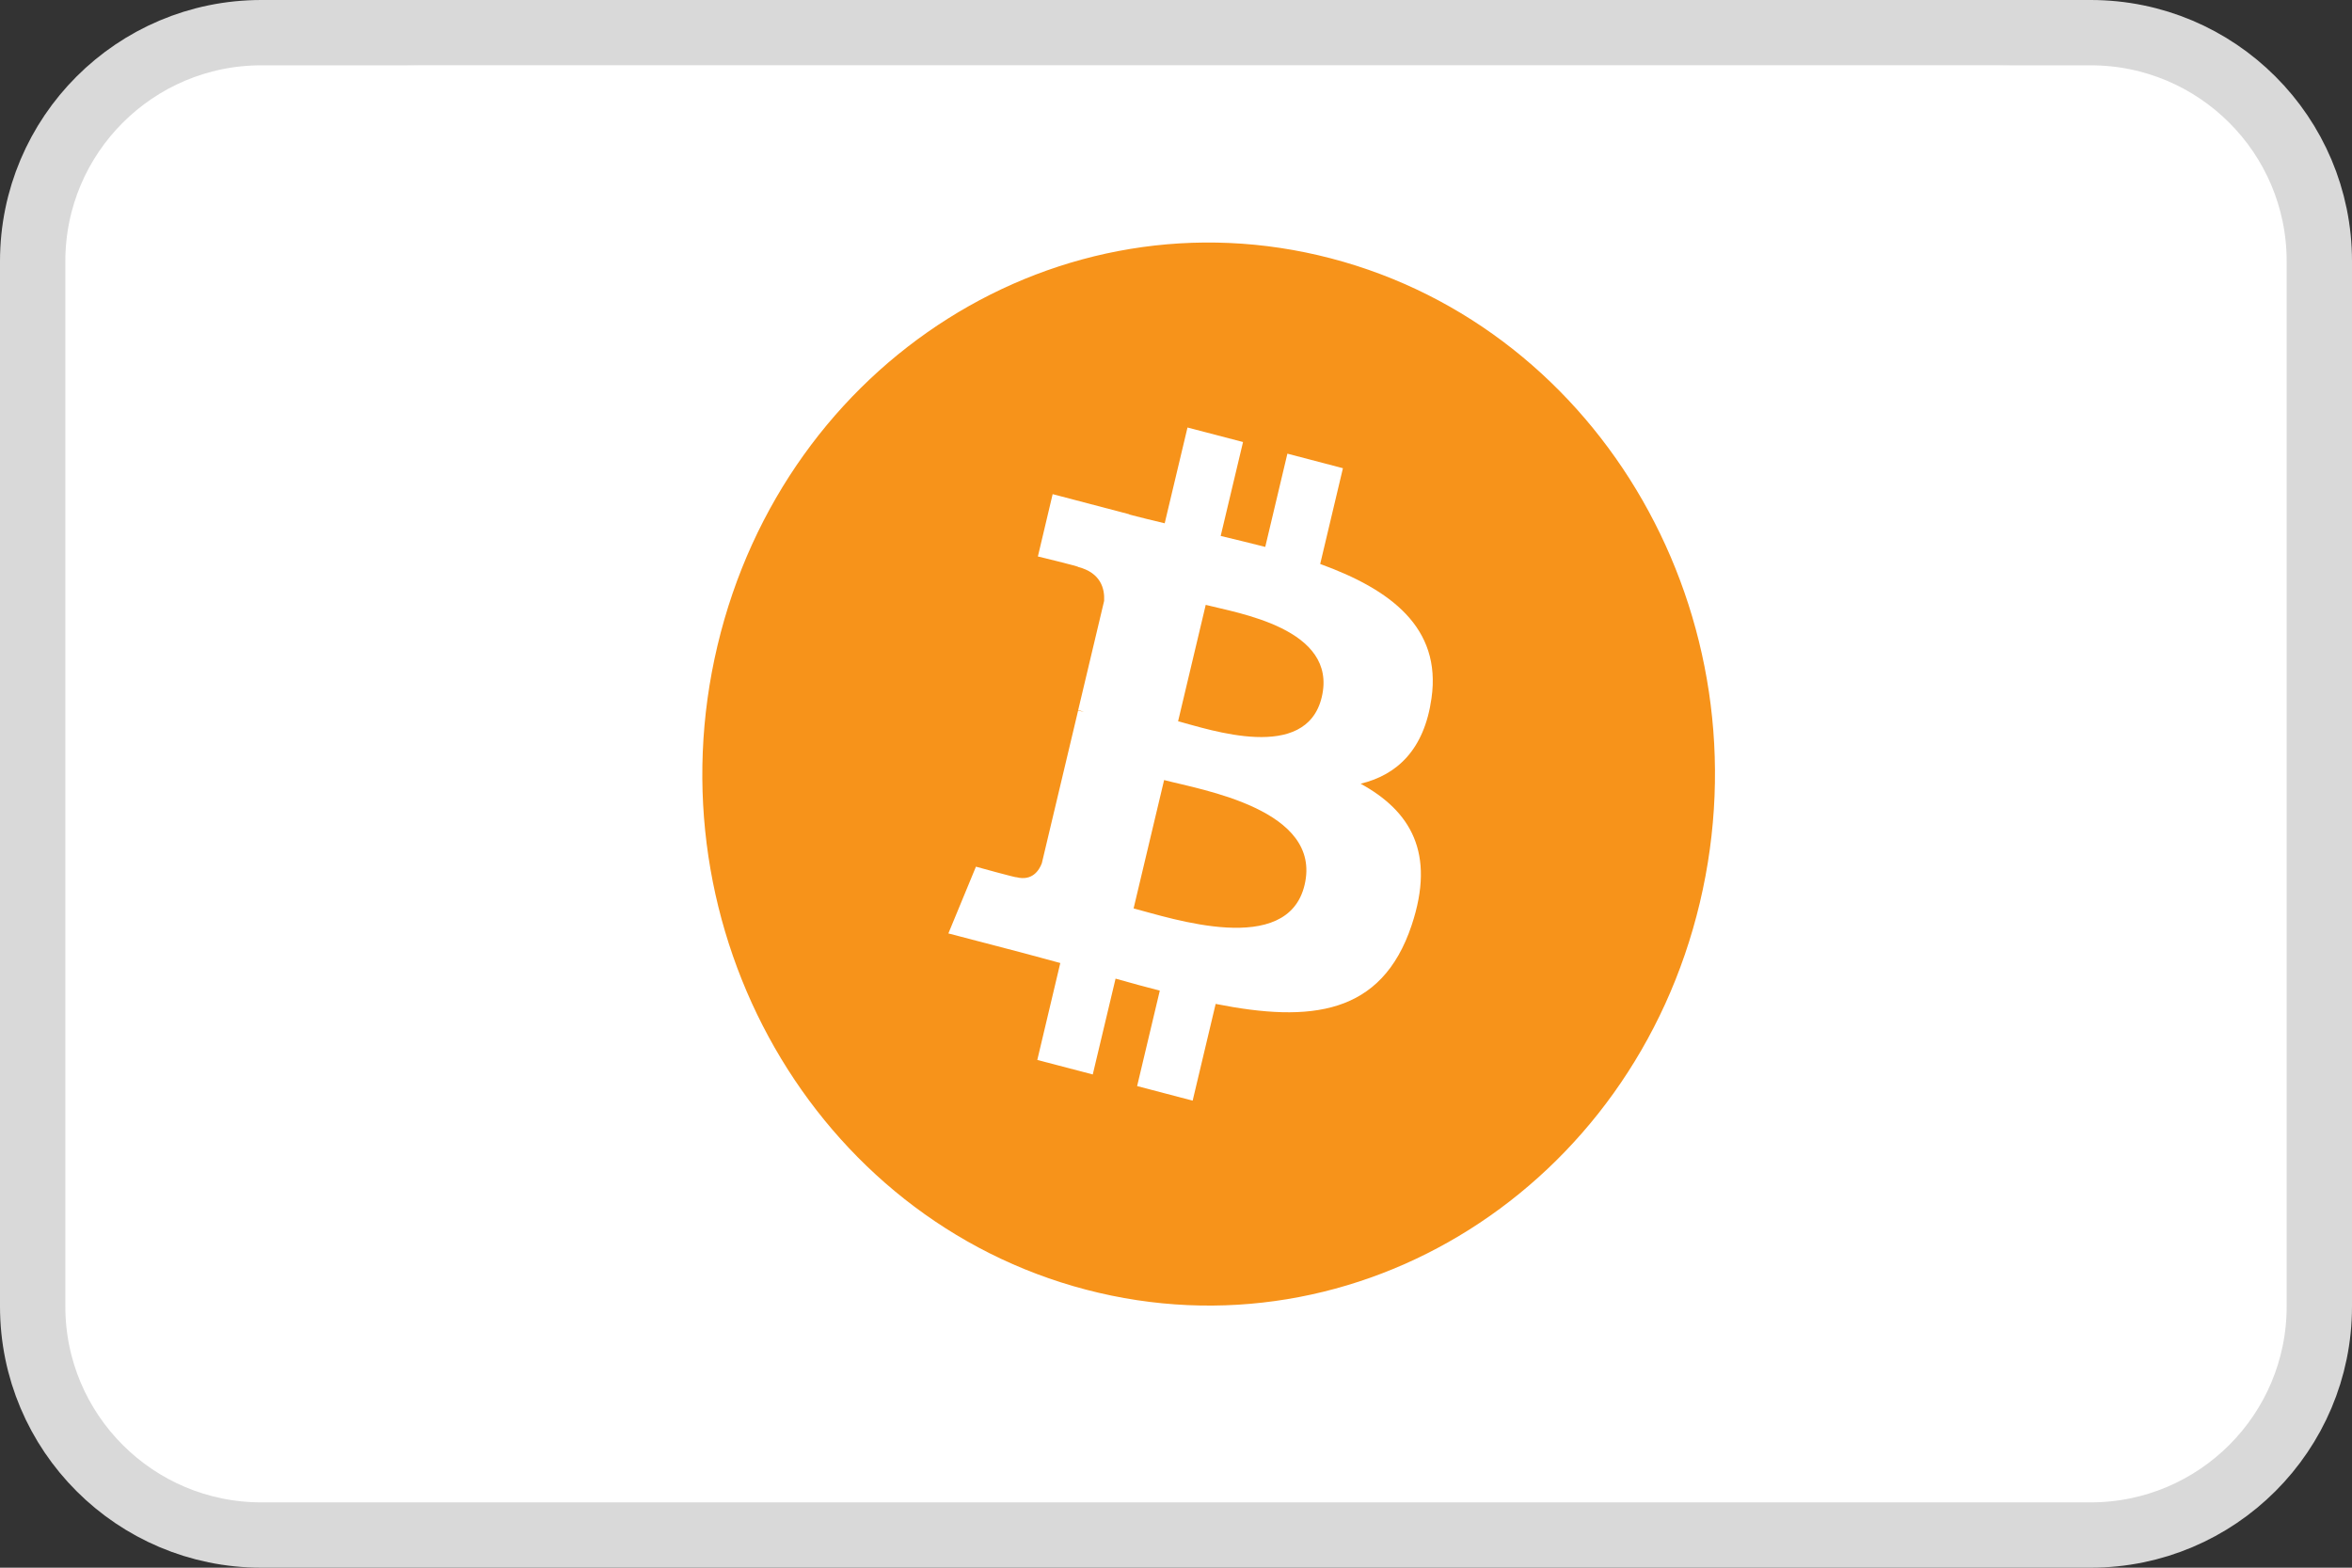
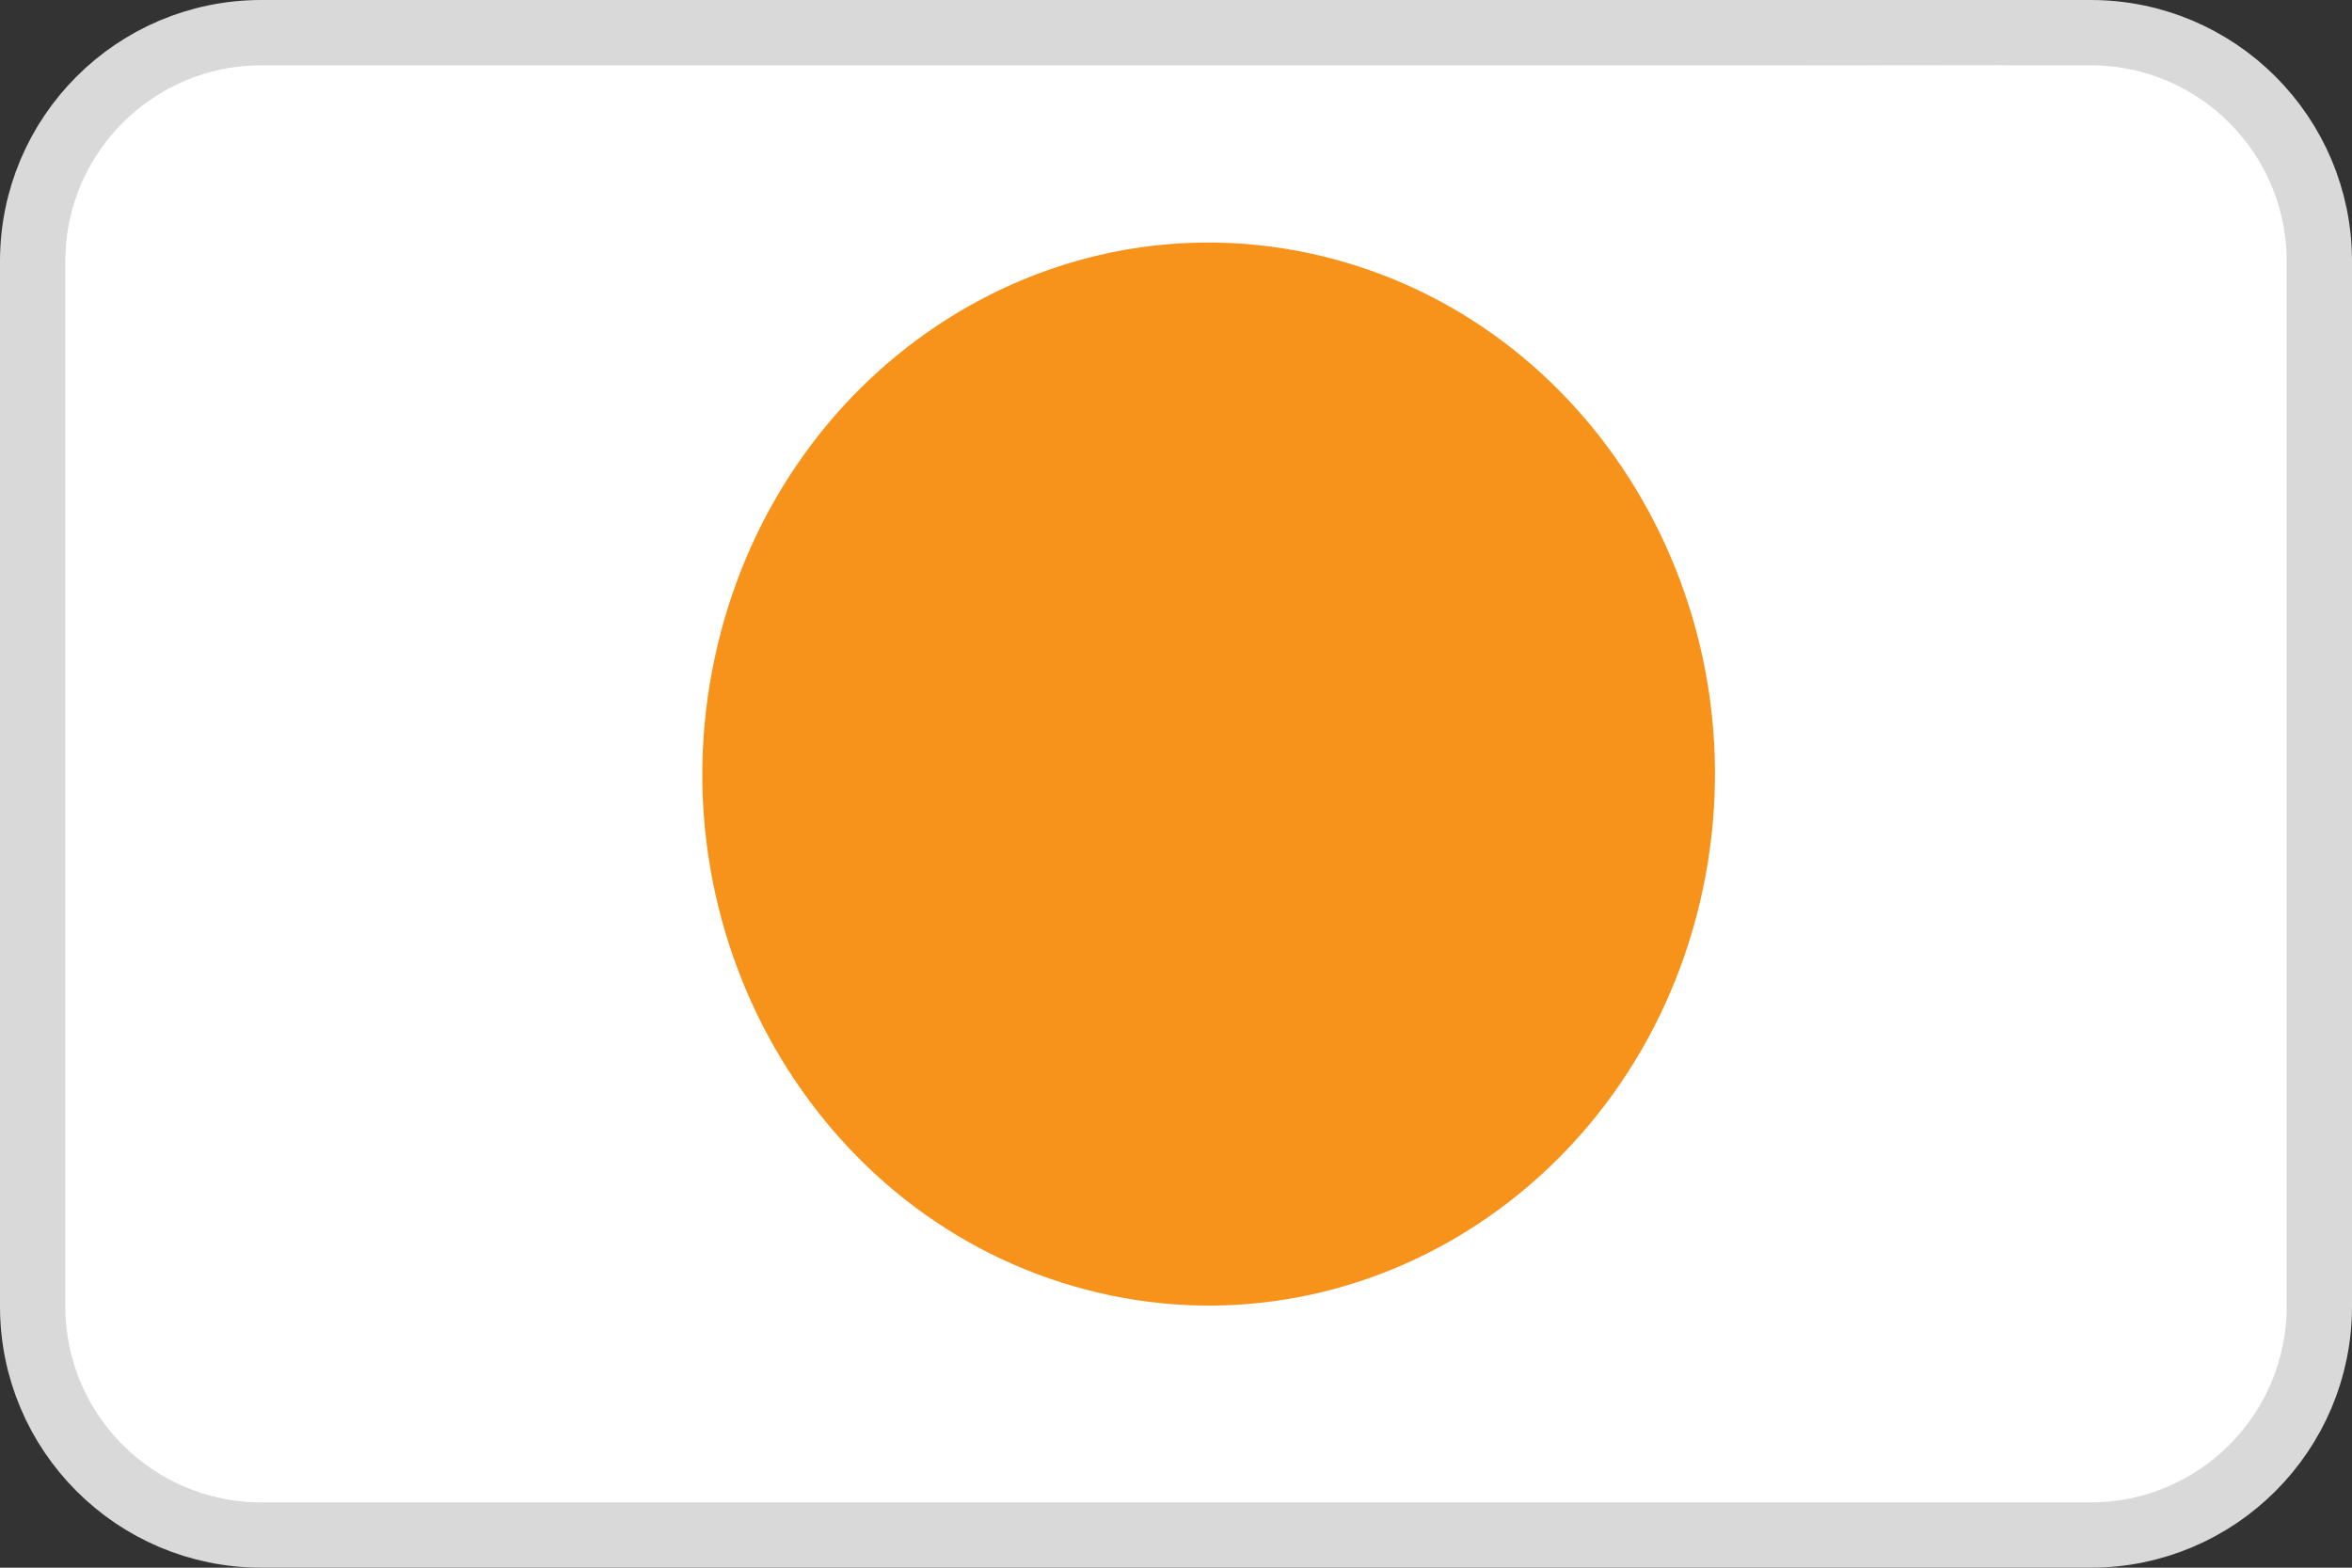
<svg xmlns="http://www.w3.org/2000/svg" width="36" height="24" viewBox="0 0 36 24" fill="none">
  <rect x="0" y="0" width="36" height="24" fill="#333333" stroke="none" />
  <g clip-path="url(#clip0_172_97)">
    <path d="M4 0.5H32C33.933 0.5 35.5 2.067 35.5 4V20C35.5 21.933 33.933 23.5 32 23.5H4C2.067 23.5 0.5 21.933 0.5 20V4C0.5 2.067 2.067 0.5 4 0.5Z" fill="white" stroke="#D9D9D9" />
    <mask id="mask0_172_97" style="mask-type:luminance" maskUnits="userSpaceOnUse" x="3" y="1" width="31" height="22">
      <path d="M30.556 1H6.444C4.542 1 3 2.619 3 4.617V19.083C3 21.081 4.542 22.7 6.444 22.7H30.556C32.458 22.7 34 21.081 34 19.083V4.617C34 2.619 32.458 1 30.556 1Z" fill="white" />
    </mask>
    <g mask="url(#mask0_172_97)">
-       <path d="M30.556 1H6.444C4.542 1 3 2.619 3 4.617V19.083C3 21.081 4.542 22.7 6.444 22.7H30.556C32.458 22.7 34 21.081 34 19.083V4.617C34 2.619 32.458 1 30.556 1Z" fill="white" />
+       <path d="M30.556 1C4.542 1 3 2.619 3 4.617V19.083C3 21.081 4.542 22.7 6.444 22.7H30.556C32.458 22.7 34 21.081 34 19.083V4.617C34 2.619 32.458 1 30.556 1Z" fill="white" />
      <path d="M30.562 1.453H6.451C4.787 1.453 3.438 2.87 3.438 4.618V19.084C3.438 20.832 4.787 22.249 6.451 22.249H30.562C32.227 22.249 33.576 20.832 33.576 19.084V4.618C33.576 2.87 32.227 1.453 30.562 1.453Z" fill="white" />
      <path d="M26.018 13.819C24.983 18.178 20.777 20.831 16.625 19.744C12.473 18.657 9.946 14.242 10.982 9.883C12.017 5.523 16.222 2.87 20.374 3.956C24.526 5.043 27.053 9.459 26.018 13.819Z" fill="#F7931A" />
-       <path d="M21.911 10.688C22.066 9.605 21.28 9.023 20.207 8.634L20.555 7.168L19.705 6.945L19.366 8.373C19.142 8.315 18.912 8.26 18.684 8.205L19.026 6.767L18.176 6.545L17.827 8.011C17.642 7.967 17.46 7.923 17.284 7.877L17.285 7.873L16.112 7.565L15.886 8.519C15.886 8.519 16.517 8.671 16.504 8.68C16.848 8.77 16.91 9.01 16.9 9.199L16.503 10.87C16.527 10.877 16.558 10.886 16.592 10.9C16.563 10.893 16.533 10.884 16.502 10.877L15.946 13.217C15.904 13.327 15.797 13.492 15.556 13.429C15.565 13.442 14.938 13.268 14.938 13.268L14.516 14.29L15.622 14.579C15.828 14.633 16.03 14.69 16.229 14.743L15.877 16.227L16.726 16.449L17.075 14.982C17.307 15.048 17.532 15.109 17.752 15.166L17.405 16.627L18.255 16.85L18.607 15.369C20.058 15.657 21.148 15.541 21.607 14.164C21.977 13.055 21.588 12.416 20.826 11.998C21.381 11.864 21.8 11.48 21.911 10.688ZM19.968 13.548C19.706 14.657 17.927 14.057 17.351 13.907L17.818 11.942C18.394 12.093 20.243 12.392 19.968 13.548ZM20.231 10.672C19.992 11.68 18.512 11.168 18.032 11.042L18.455 9.26C18.935 9.385 20.481 9.62 20.231 10.672Z" fill="white" />
    </g>
  </g>
  <defs>
    <clipPath id="clip0_172_97">
      <rect width="36" height="24" fill="white" />
    </clipPath>
  </defs>
</svg>